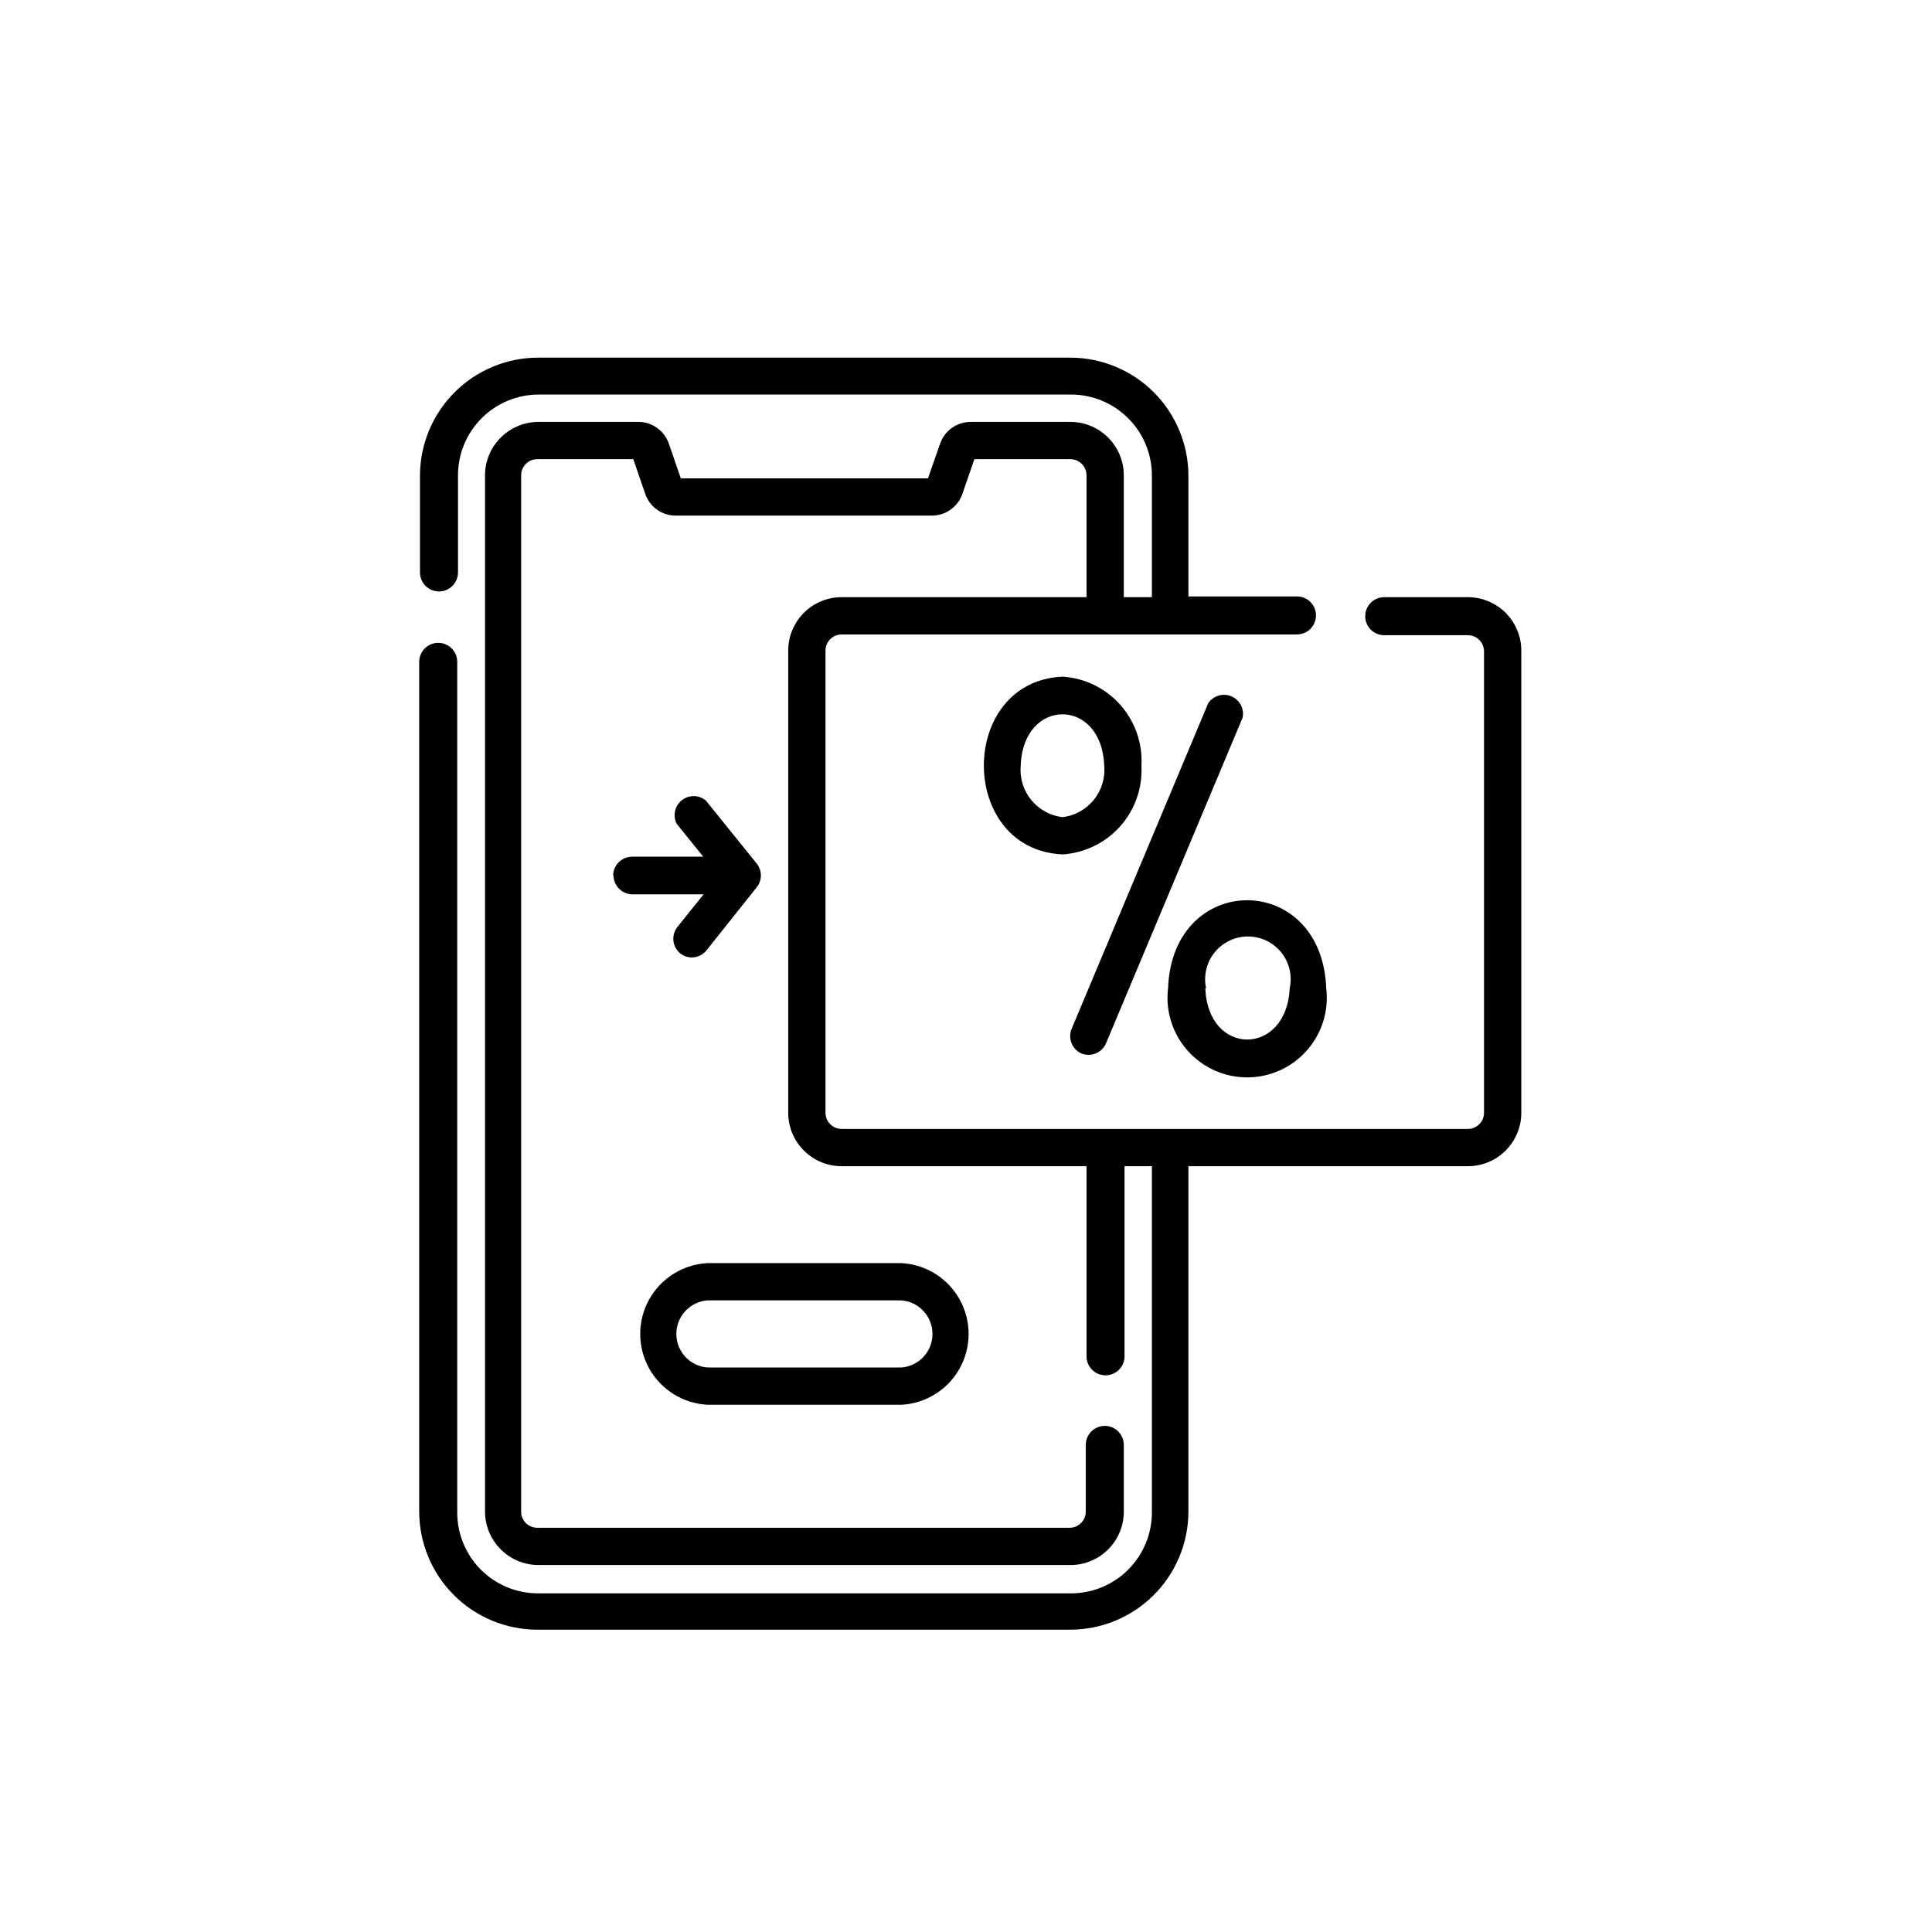
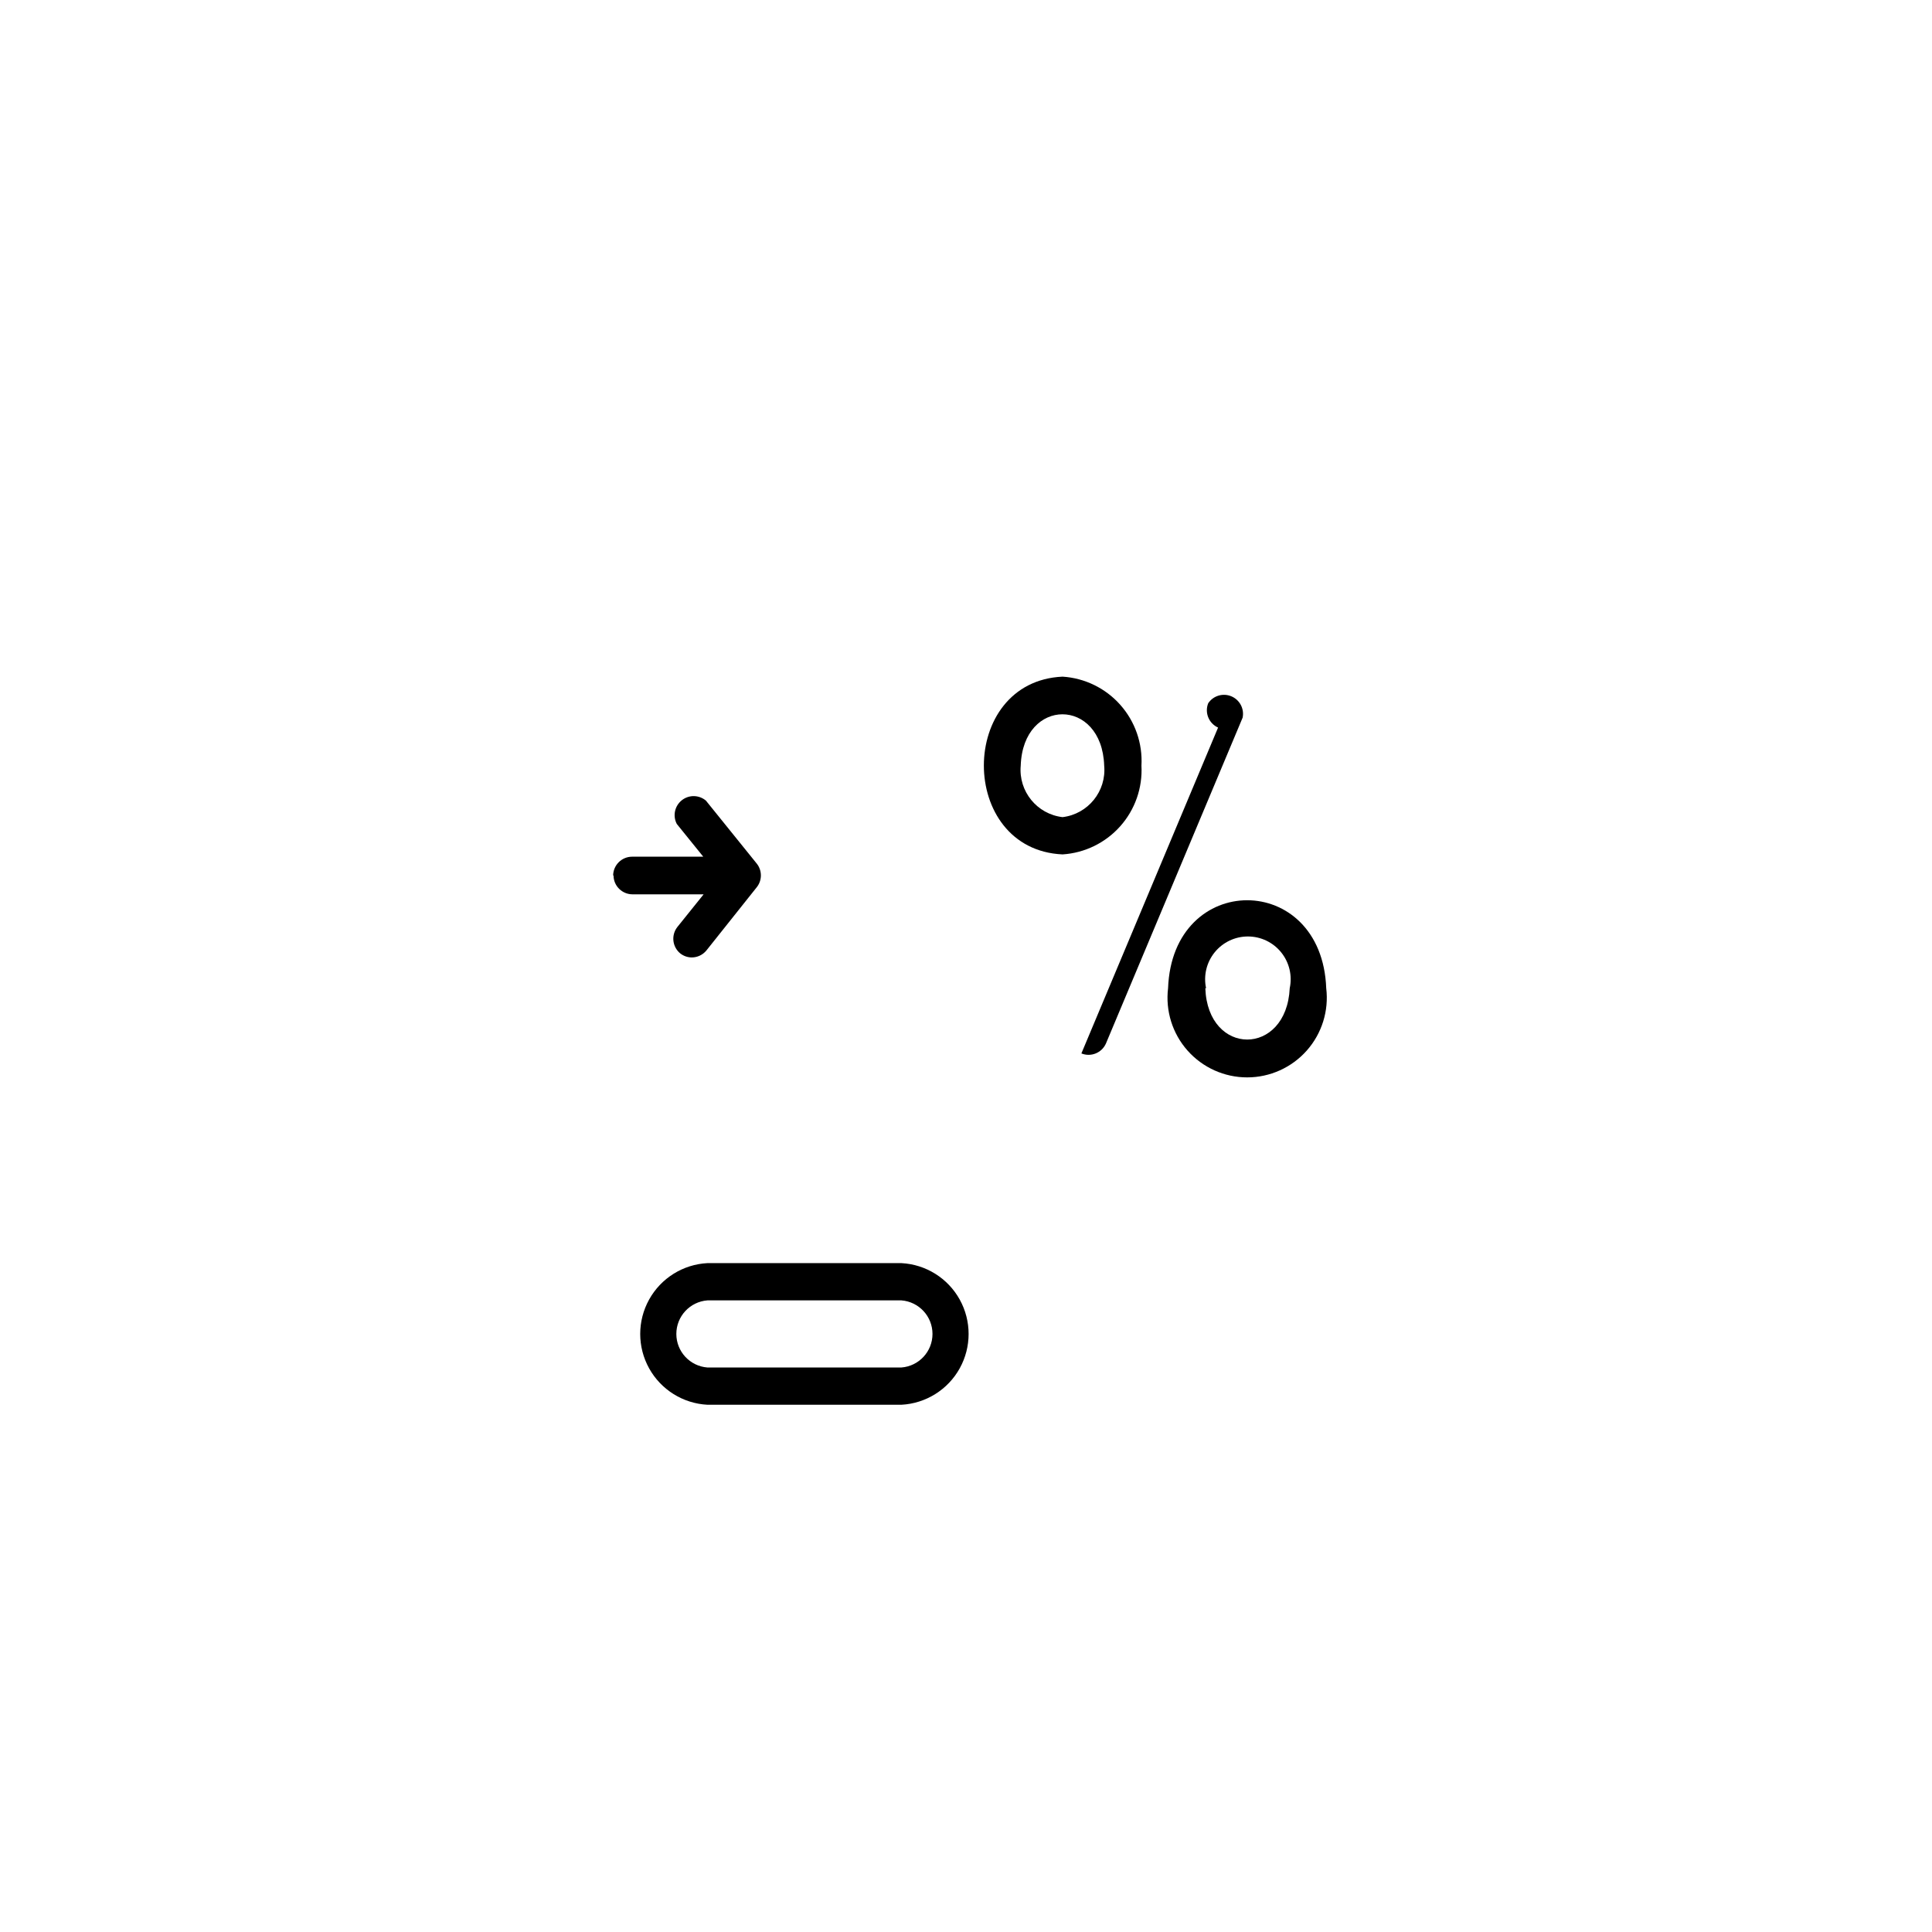
<svg xmlns="http://www.w3.org/2000/svg" fill="#000000" width="800px" height="800px" version="1.1" viewBox="144 144 512 512">
  <g>
    <path d="m382.87 478.74h-51.387c-6.473 0.336-12.316 3.984-15.461 9.656-3.144 5.668-3.144 12.559 0 18.227s8.988 9.316 15.461 9.652h51.387c6.477-0.336 12.32-3.984 15.465-9.652 3.141-5.668 3.141-12.559 0-18.227-3.144-5.672-8.988-9.32-15.465-9.656zm0 27.66h-51.387c-4.652-0.352-8.246-4.227-8.246-8.891 0-4.664 3.594-8.543 8.246-8.895h51.387c4.652 0.352 8.25 4.231 8.25 8.895 0 4.664-3.598 8.539-8.25 8.891z" />
-     <path d="m533 302.26h-22.168c-2.781 0-5.039 2.258-5.039 5.039s2.258 5.039 5.039 5.039h22.168c2.367 0 4.281 1.918 4.281 4.281v122.28c0 2.363-1.914 4.281-4.281 4.281h-165.95c-2.367 0-4.285-1.918-4.285-4.281v-122.48c0-2.367 1.918-4.285 4.285-4.285h120.66c2.785 0 5.039-2.254 5.039-5.035 0-2.785-2.254-5.039-5.039-5.039h-28.766v-32.094c-0.039-8.277-3.352-16.199-9.215-22.043s-13.797-9.129-22.074-9.141h-141.07c-8.293 0.012-16.242 3.312-22.105 9.176-5.867 5.867-9.168 13.816-9.18 22.109v25.645c0 2.781 2.254 5.035 5.039 5.035 2.781 0 5.035-2.254 5.035-5.035v-25.746c0-5.68 2.258-11.125 6.273-15.141s9.461-6.269 15.141-6.269h141.07c5.676 0.012 11.113 2.273 15.125 6.285 4.012 4.012 6.273 9.449 6.285 15.125v32.293h-7.453v-32.293c0-7.816-6.34-14.156-14.16-14.156h-26.398c-3.652-0.012-6.91 2.297-8.109 5.742l-3.227 9.219h-65.496l-3.176-9.219h0.004c-1.199-3.43-4.43-5.731-8.062-5.742h-26.449c-7.828 0-14.18 6.328-14.207 14.156v274.63c0.027 7.824 6.379 14.156 14.207 14.156h141.07c7.762-0.082 14.008-6.398 14.008-14.156v-17.688c0-2.781-2.258-5.035-5.039-5.035s-5.039 2.254-5.039 5.035v17.688c0 2.363-1.918 4.281-4.281 4.281h-141.07c-2.367 0-4.285-1.918-4.285-4.281v-274.63c0-2.363 1.918-4.281 4.285-4.281h25.441l3.176 9.219h-0.004c1.188 3.441 4.426 5.746 8.062 5.742h67.914c3.633-0.008 6.863-2.312 8.062-5.742l3.176-9.219h25.441-0.004c2.367 0 4.285 1.918 4.285 4.281v32.293h-64.891c-7.82 0-14.16 6.34-14.16 14.16v122.48c0 7.816 6.34 14.156 14.16 14.156h64.891v50.383-0.004c0 2.785 2.254 5.039 5.035 5.039 2.785 0 5.039-2.254 5.039-5.039v-50.383h7.254v91.547c0.055 5.75-2.203 11.285-6.266 15.359s-9.594 6.344-15.348 6.301h-141.07c-5.676 0-11.125-2.254-15.141-6.269s-6.269-9.461-6.269-15.141v-225.45c0-2.785-2.258-5.039-5.039-5.039s-5.039 2.254-5.039 5.039v225.2c0.016 8.293 3.316 16.242 9.18 22.105 5.863 5.867 13.816 9.164 22.109 9.18h141.07c8.328 0.039 16.328-3.238 22.238-9.109 5.906-5.867 9.234-13.848 9.25-22.176v-91.543h74.059c7.82 0 14.156-6.34 14.156-14.156v-122.48c0-7.82-6.336-14.16-14.156-14.16z" />
    <path d="m306.59 375.97c0 1.336 0.527 2.617 1.473 3.559 0.945 0.945 2.227 1.477 3.562 1.477h18.844l-7.004 8.715v0.004c-1.625 2.133-1.293 5.168 0.758 6.898 0.871 0.703 1.953 1.094 3.07 1.109 1.5 0.004 2.922-0.66 3.883-1.812l13.398-16.828c1.422-1.82 1.422-4.375 0-6.195l-13.5-16.727c-1.844-1.555-4.527-1.59-6.406-0.078-1.883 1.512-2.426 4.141-1.305 6.273l7.004 8.664-18.84 0.004c-2.785 0-5.039 2.254-5.039 5.035z" />
-     <path d="m430.58 423.17c2.519 1.023 5.394-0.133 6.5-2.617l36.223-86.352 0.004-0.004c0.488-2.359-0.762-4.734-2.984-5.668-2.223-0.934-4.797-0.164-6.137 1.84l-36.223 86.355c-0.992 2.504 0.164 5.344 2.617 6.445z" />
+     <path d="m430.58 423.17c2.519 1.023 5.394-0.133 6.5-2.617l36.223-86.352 0.004-0.004c0.488-2.359-0.762-4.734-2.984-5.668-2.223-0.934-4.797-0.164-6.137 1.84c-0.992 2.504 0.164 5.344 2.617 6.445z" />
    <path d="m425.59 323.32c-27.809 1.258-27.809 45.848 0 47.105 5.879-0.379 11.375-3.059 15.289-7.465 3.918-4.406 5.934-10.18 5.617-16.062 0.332-5.894-1.68-11.68-5.598-16.098-3.914-4.418-9.418-7.106-15.309-7.481zm0 37.23c-6.789-0.793-11.707-6.852-11.086-13.652 0.605-18.137 21.512-18.137 22.117 0 0.621 6.785-4.266 12.836-11.031 13.652z" />
    <path d="m453.55 405.89c-0.723 5.992 1.156 12.012 5.164 16.527s9.754 7.102 15.793 7.102c6.039 0 11.785-2.586 15.793-7.102 4.008-4.516 5.887-10.535 5.164-16.527-1.156-31.086-40.758-31.086-41.914 0zm10.078 0h-0.004c-0.719-3.348 0.117-6.84 2.269-9.504 2.152-2.664 5.391-4.211 8.816-4.211 3.422 0 6.664 1.547 8.812 4.211 2.152 2.664 2.988 6.156 2.269 9.504-0.855 18.137-21.715 18.137-22.367 0z" />
  </g>
</svg>